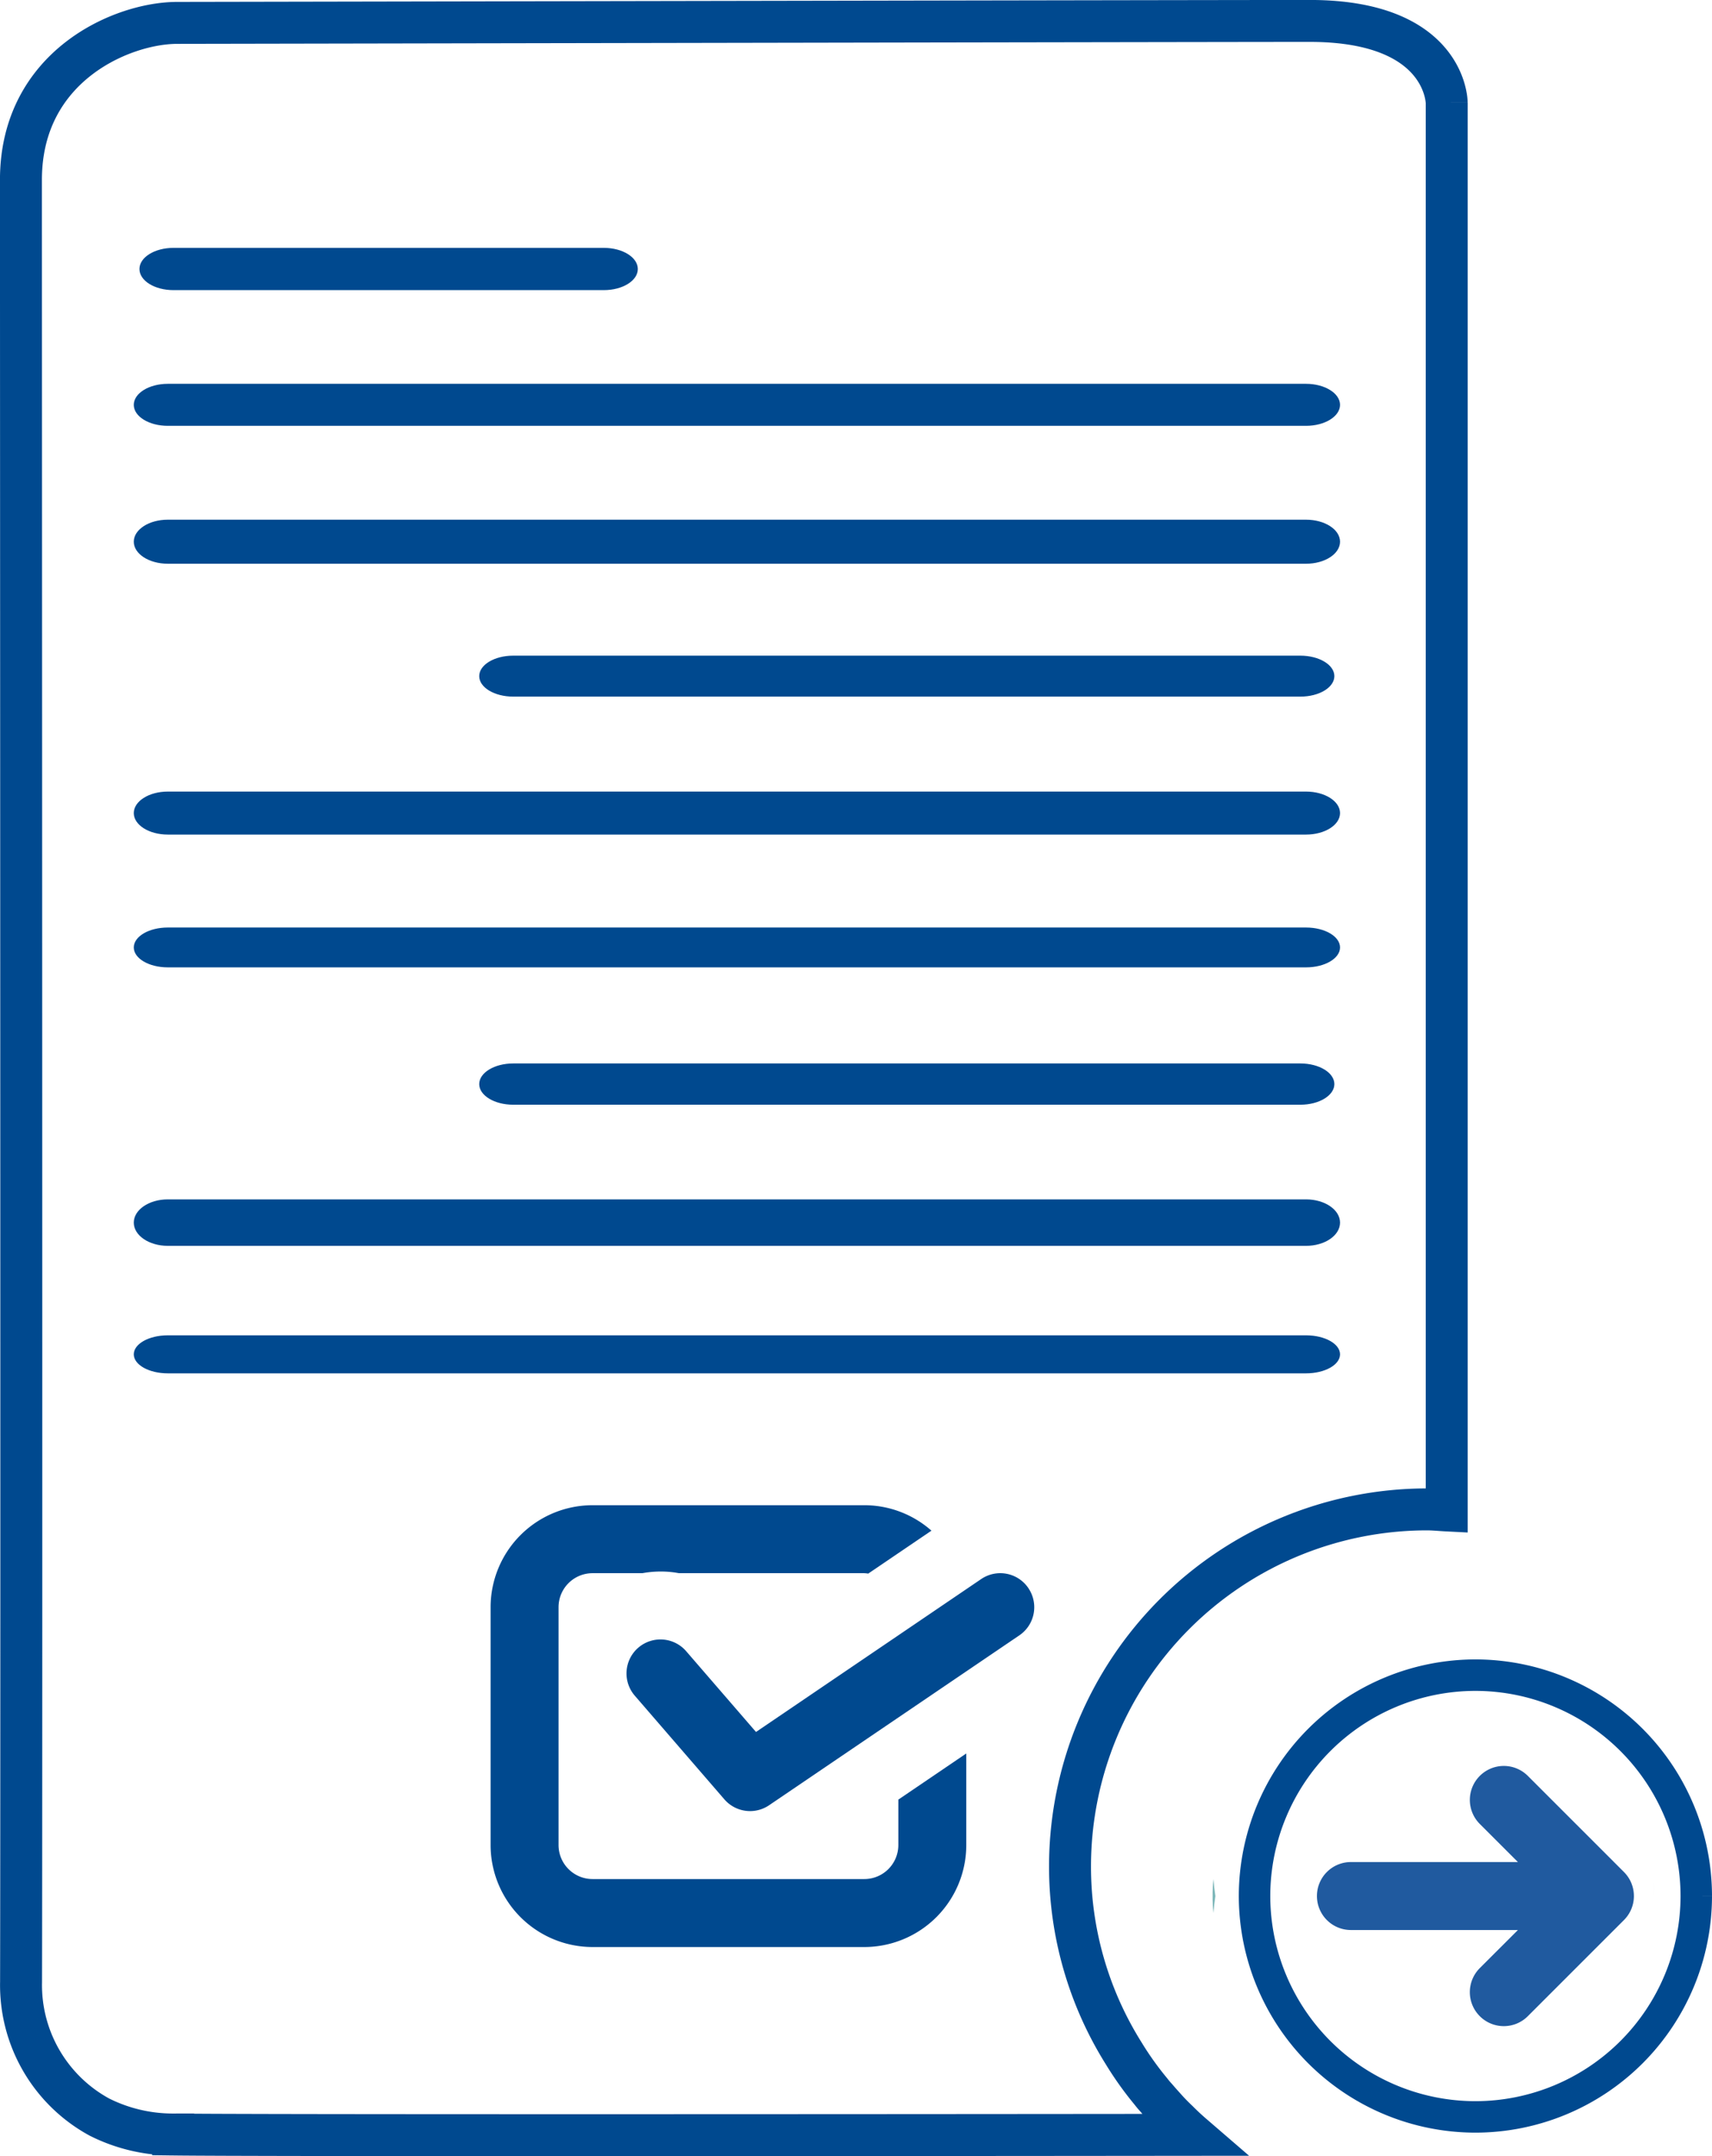
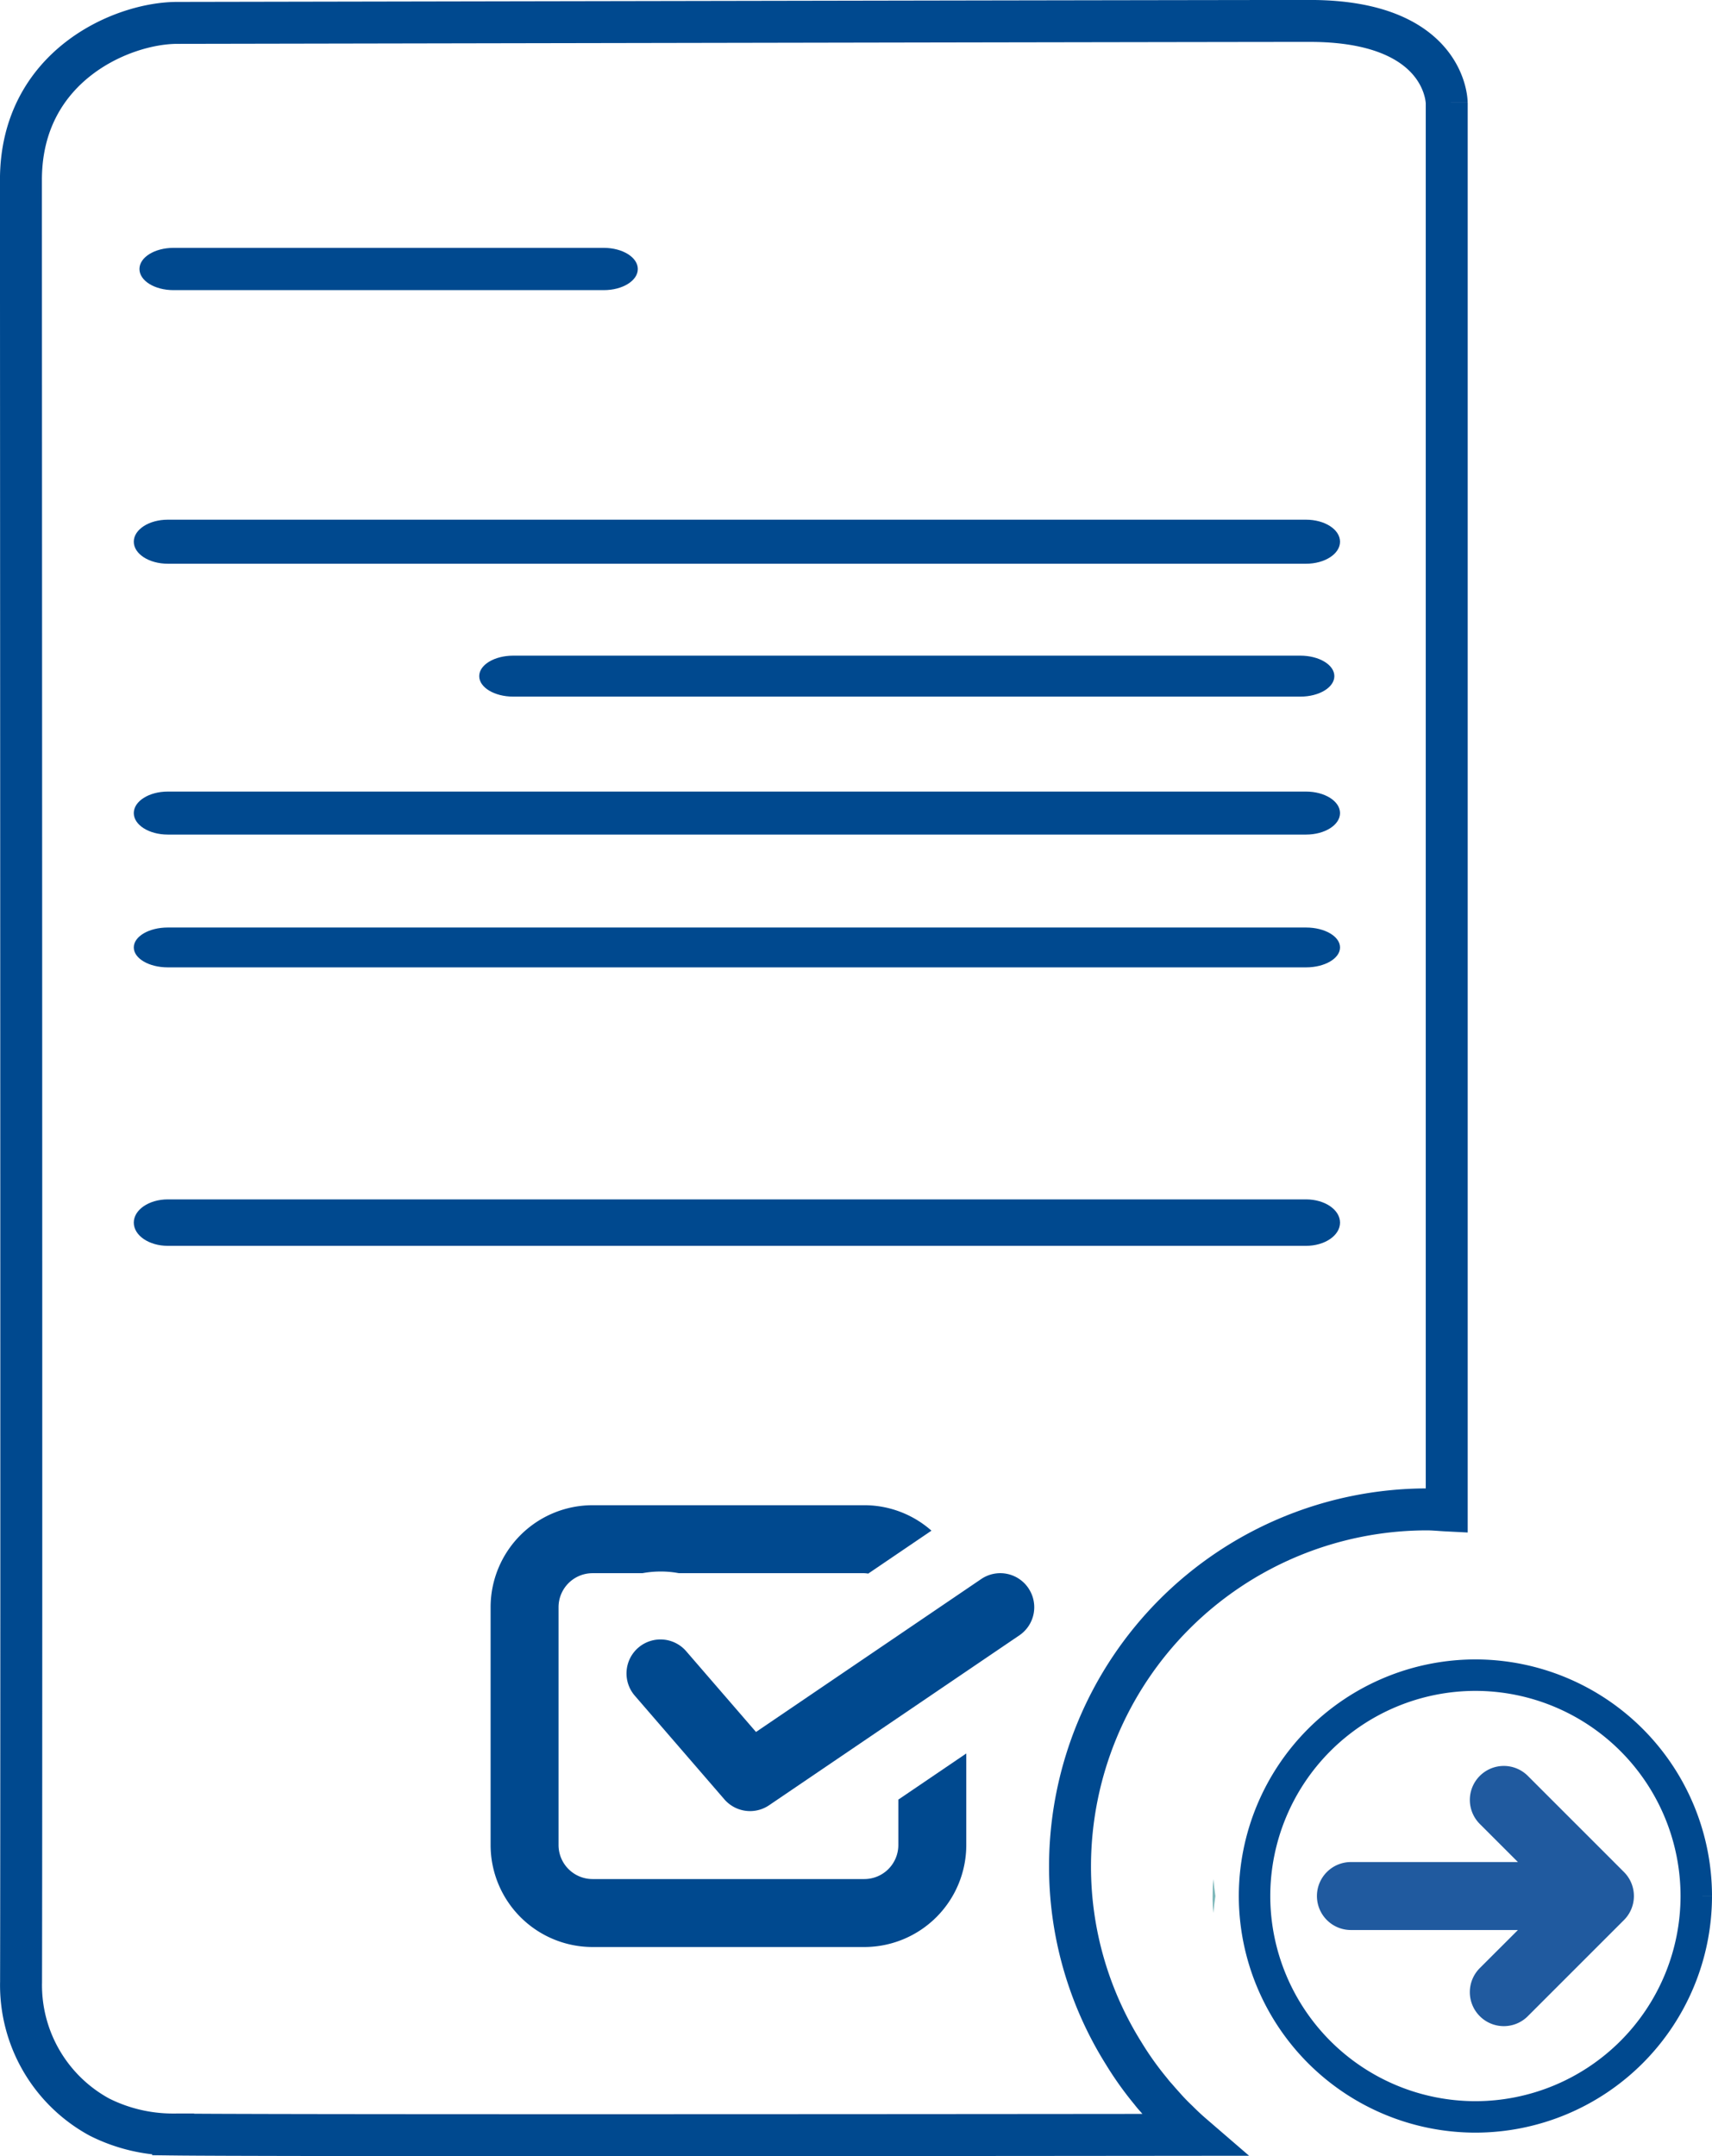
<svg xmlns="http://www.w3.org/2000/svg" width="163.277" height="205.611" viewBox="0 0 163.277 205.611">
  <g id="Group_15588" data-name="Group 15588" transform="translate(1451.204 153.052)">
    <path id="Path_20905" data-name="Path 20905" d="M-1313.226-143.258V-9.015c-.632-.032-1.263-.1-1.9-.1a34.066,34.066,0,0,0-34.028,34.026,33.518,33.518,0,0,0,5.106,17.825,30.9,30.9,0,0,0,2.61,3.662c.161.211.338.419.534.632.274.323.568.647.859.972.372.421.776.827,1.183,1.214q.679.682,1.41,1.312c-33.12.034-89.362.066-97.237-.032a15.6,15.6,0,0,1-7.025-1.656,14.323,14.323,0,0,1-7.482-12.885c.06-25.321-.011-154.867-.011-171.86,0-10.866,9.667-14.964,14.9-14.964.806,0,98.139-.186,108.033-.186,13.03,0,13.043,7.794,13.043,7.794" fill="none" stroke="#00498f" stroke-miterlimit="10" stroke-width="4" />
    <path id="Path_20906" data-name="Path 20906" d="M-1439.952-135.512h41.048c1.79,0,3.241-.9,3.241-2.013s-1.451-2.017-3.241-2.017h-41.048c-1.79,0-3.241.9-3.241,2.017s1.451,2.013,3.241,2.013" transform="translate(5.289 10.127)" fill="#00498f" />
-     <path id="Path_20907" data-name="Path 20907" d="M-1440.24-128.639h108.563c1.788,0,3.239-.9,3.239-2s-1.451-2.006-3.239-2.006H-1440.24c-1.79,0-3.241.9-3.241,2.006s1.451,2,3.241,2" transform="translate(5.036 16.195)" fill="#00498f" />
    <path id="Path_20908" data-name="Path 20908" d="M-1440.24-121.556h108.563c1.788,0,3.239-.94,3.239-2.1s-1.451-2.1-3.239-2.1H-1440.24c-1.79,0-3.241.94-3.241,2.1s1.451,2.1,3.241,2.1" transform="translate(5.036 22.262)" fill="#00498f" />
    <path id="Path_20909" data-name="Path 20909" d="M-1440.24-107.862h108.563c1.788,0,3.239-.917,3.239-2.049s-1.451-2.051-3.239-2.051H-1440.24c-1.79,0-3.241.919-3.241,2.051s1.451,2.049,3.241,2.049" transform="translate(5.036 34.396)" fill="#00498f" />
    <path id="Path_20910" data-name="Path 20910" d="M-1440.24-101.267h108.563c1.788,0,3.239-.852,3.239-1.9s-1.451-1.9-3.239-1.9H-1440.24c-1.79,0-3.241.85-3.241,1.9s1.451,1.9,3.241,1.9" transform="translate(5.036 40.464)" fill="#00498f" />
    <path id="Path_20911" data-name="Path 20911" d="M-1440.24-86.846h108.563c1.788,0,3.239-.991,3.239-2.215s-1.451-2.215-3.239-2.215H-1440.24c-1.79,0-3.241.991-3.241,2.215s1.451,2.215,3.241,2.215" transform="translate(5.036 52.599)" fill="#00498f" />
-     <path id="Path_20912" data-name="Path 20912" d="M-1328.438-82.568c0-1-1.451-1.812-3.241-1.812H-1440.24c-1.79,0-3.241.812-3.241,1.812s1.451,1.814,3.241,1.814h108.561c1.79,0,3.241-.812,3.241-1.814" transform="translate(5.036 58.666)" fill="#00498f" />
    <path id="Path_20913" data-name="Path 20913" d="M-1347.641-118.857h-75.074c-1.79,0-3.241.874-3.241,1.953s1.451,1.953,3.241,1.953h75.074c1.79,0,3.241-.874,3.241-1.953s-1.451-1.953-3.241-1.953" transform="translate(20.456 28.329)" fill="#00498f" />
-     <path id="Path_20914" data-name="Path 20914" d="M-1347.641-98.171h-75.074c-1.79,0-3.241.882-3.241,1.968s1.451,1.968,3.241,1.968h75.074c1.79,0,3.241-.882,3.241-1.968s-1.451-1.968-3.241-1.968" transform="translate(20.456 46.531)" fill="#00498f" />
    <path id="Path_20915" data-name="Path 20915" d="M-1415.659-69.28h4.754a9.806,9.806,0,0,1,2.433-.137,9.258,9.258,0,0,1,1.052.137h17.685a3.078,3.078,0,0,1,.374.038l6.029-4.093a9.672,9.672,0,0,0-6.4-2.427h-25.924a9.732,9.732,0,0,0-9.721,9.725v22.681a9.732,9.732,0,0,0,9.721,9.725h25.924a9.732,9.732,0,0,0,9.721-9.725v-8.732l-6.48,4.4v4.335a3.245,3.245,0,0,1-3.241,3.241h-25.924a3.245,3.245,0,0,1-3.241-3.241V-66.037a3.244,3.244,0,0,1,3.241-3.243" transform="translate(20.963 66.249)" fill="#00498f" />
    <path id="Path_20916" data-name="Path 20916" d="M-1380.157-70.892a3.236,3.236,0,0,0-4.5-.861l-21.476,14.582-6.657-7.7a3.242,3.242,0,0,0-4.572-.335,3.244,3.244,0,0,0-.333,4.572l8.544,9.886a3.243,3.243,0,0,0,2.453,1.122,3.232,3.232,0,0,0,1.818-.56l23.864-16.2a3.239,3.239,0,0,0,.861-4.5" transform="translate(27.03 69.282)" fill="#00498f" />
    <path id="Path_20918" data-name="Path 20918" d="M-1346.621-46.078a21.083,21.083,0,0,1-21.065,21.063,21.085,21.085,0,0,1-21.064-21.063,21.086,21.086,0,0,1,21.064-21.064,21.084,21.084,0,0,1,21.065,21.064" transform="translate(57.194 73.834)" fill="none" stroke="#00498f" stroke-miterlimit="10" stroke-width="3" />
    <path id="Path_20919" data-name="Path 20919" d="M-1382.344-46.889h15.927l-3.636,3.634a3.239,3.239,0,0,0,0,4.581,3.231,3.231,0,0,0,2.292.951,3.229,3.229,0,0,0,2.292-.951l9.166-9.165a3.239,3.239,0,0,0,0-4.581l-9.166-9.166a3.238,3.238,0,0,0-4.583,0,3.239,3.239,0,0,0,0,4.581l3.636,3.634h-15.927a3.241,3.241,0,0,0-3.241,3.241,3.241,3.241,0,0,0,3.241,3.241" transform="translate(59.979 77.886)" fill="#205a9f" />
    <path id="Path_20920" data-name="Path 20920" d="M-1388.75-55.937c0,.239,0,.474.011.709-.008-.235-.011-.472-.011-.709" transform="translate(53.194 83.693)" fill="#788d98" />
-     <path id="Path_20921" data-name="Path 20921" d="M-1346.663-56.648c.03.442.043.887.043,1.337,0-.453-.011-.9-.043-1.337m-42.074.624c-.007.235-.011.472-.011.712,0-.239,0-.476.011-.712" transform="translate(53.195 83.067)" fill="#24434e" />
    <path id="Path_20922" data-name="Path 20922" d="M-1388.668-56.8c-.037.3-.058.6-.07.908-.007.237-.011.474-.011.712s0,.474.011.709c.011.3.032.607.07.912.04-.545.1-1.087.184-1.62-.083-.534-.145-1.075-.184-1.62" transform="translate(53.195 82.935)" fill="#7bb6b8" />
-     <path id="Path_20926" data-name="Path 20926" d="M-1394.645-73.414l-3.1,2.1a3.14,3.14,0,0,0-.374-.03H-1415.8l-.052-.009.045.009h17.685a3.077,3.077,0,0,1,.374.036Z" transform="translate(29.349 68.315)" fill="#939894" />
+     <path id="Path_20926" data-name="Path 20926" d="M-1394.645-73.414l-3.1,2.1a3.14,3.14,0,0,0-.374-.03H-1415.8l-.052-.009.045.009h17.685a3.077,3.077,0,0,1,.374.036" transform="translate(29.349 68.315)" fill="#939894" />
    <path id="Path_20927" data-name="Path 20927" d="M-1416.448-72.384c.064,0,.126.006.19.011-.022,0-.043-.008-.066-.009l-.032,0-.034,0h-.024l-.034,0m.19.011h0" transform="translate(28.823 69.221)" fill="#fbe4a9" />
-     <path id="Path_20929" data-name="Path 20929" d="M-1416.324-72.389a9.4,9.4,0,0,0-1.22.111,9.428,9.428,0,0,1,1.22-.111" transform="translate(27.858 69.217)" fill="#fbe4a9" />
  </g>
</svg>